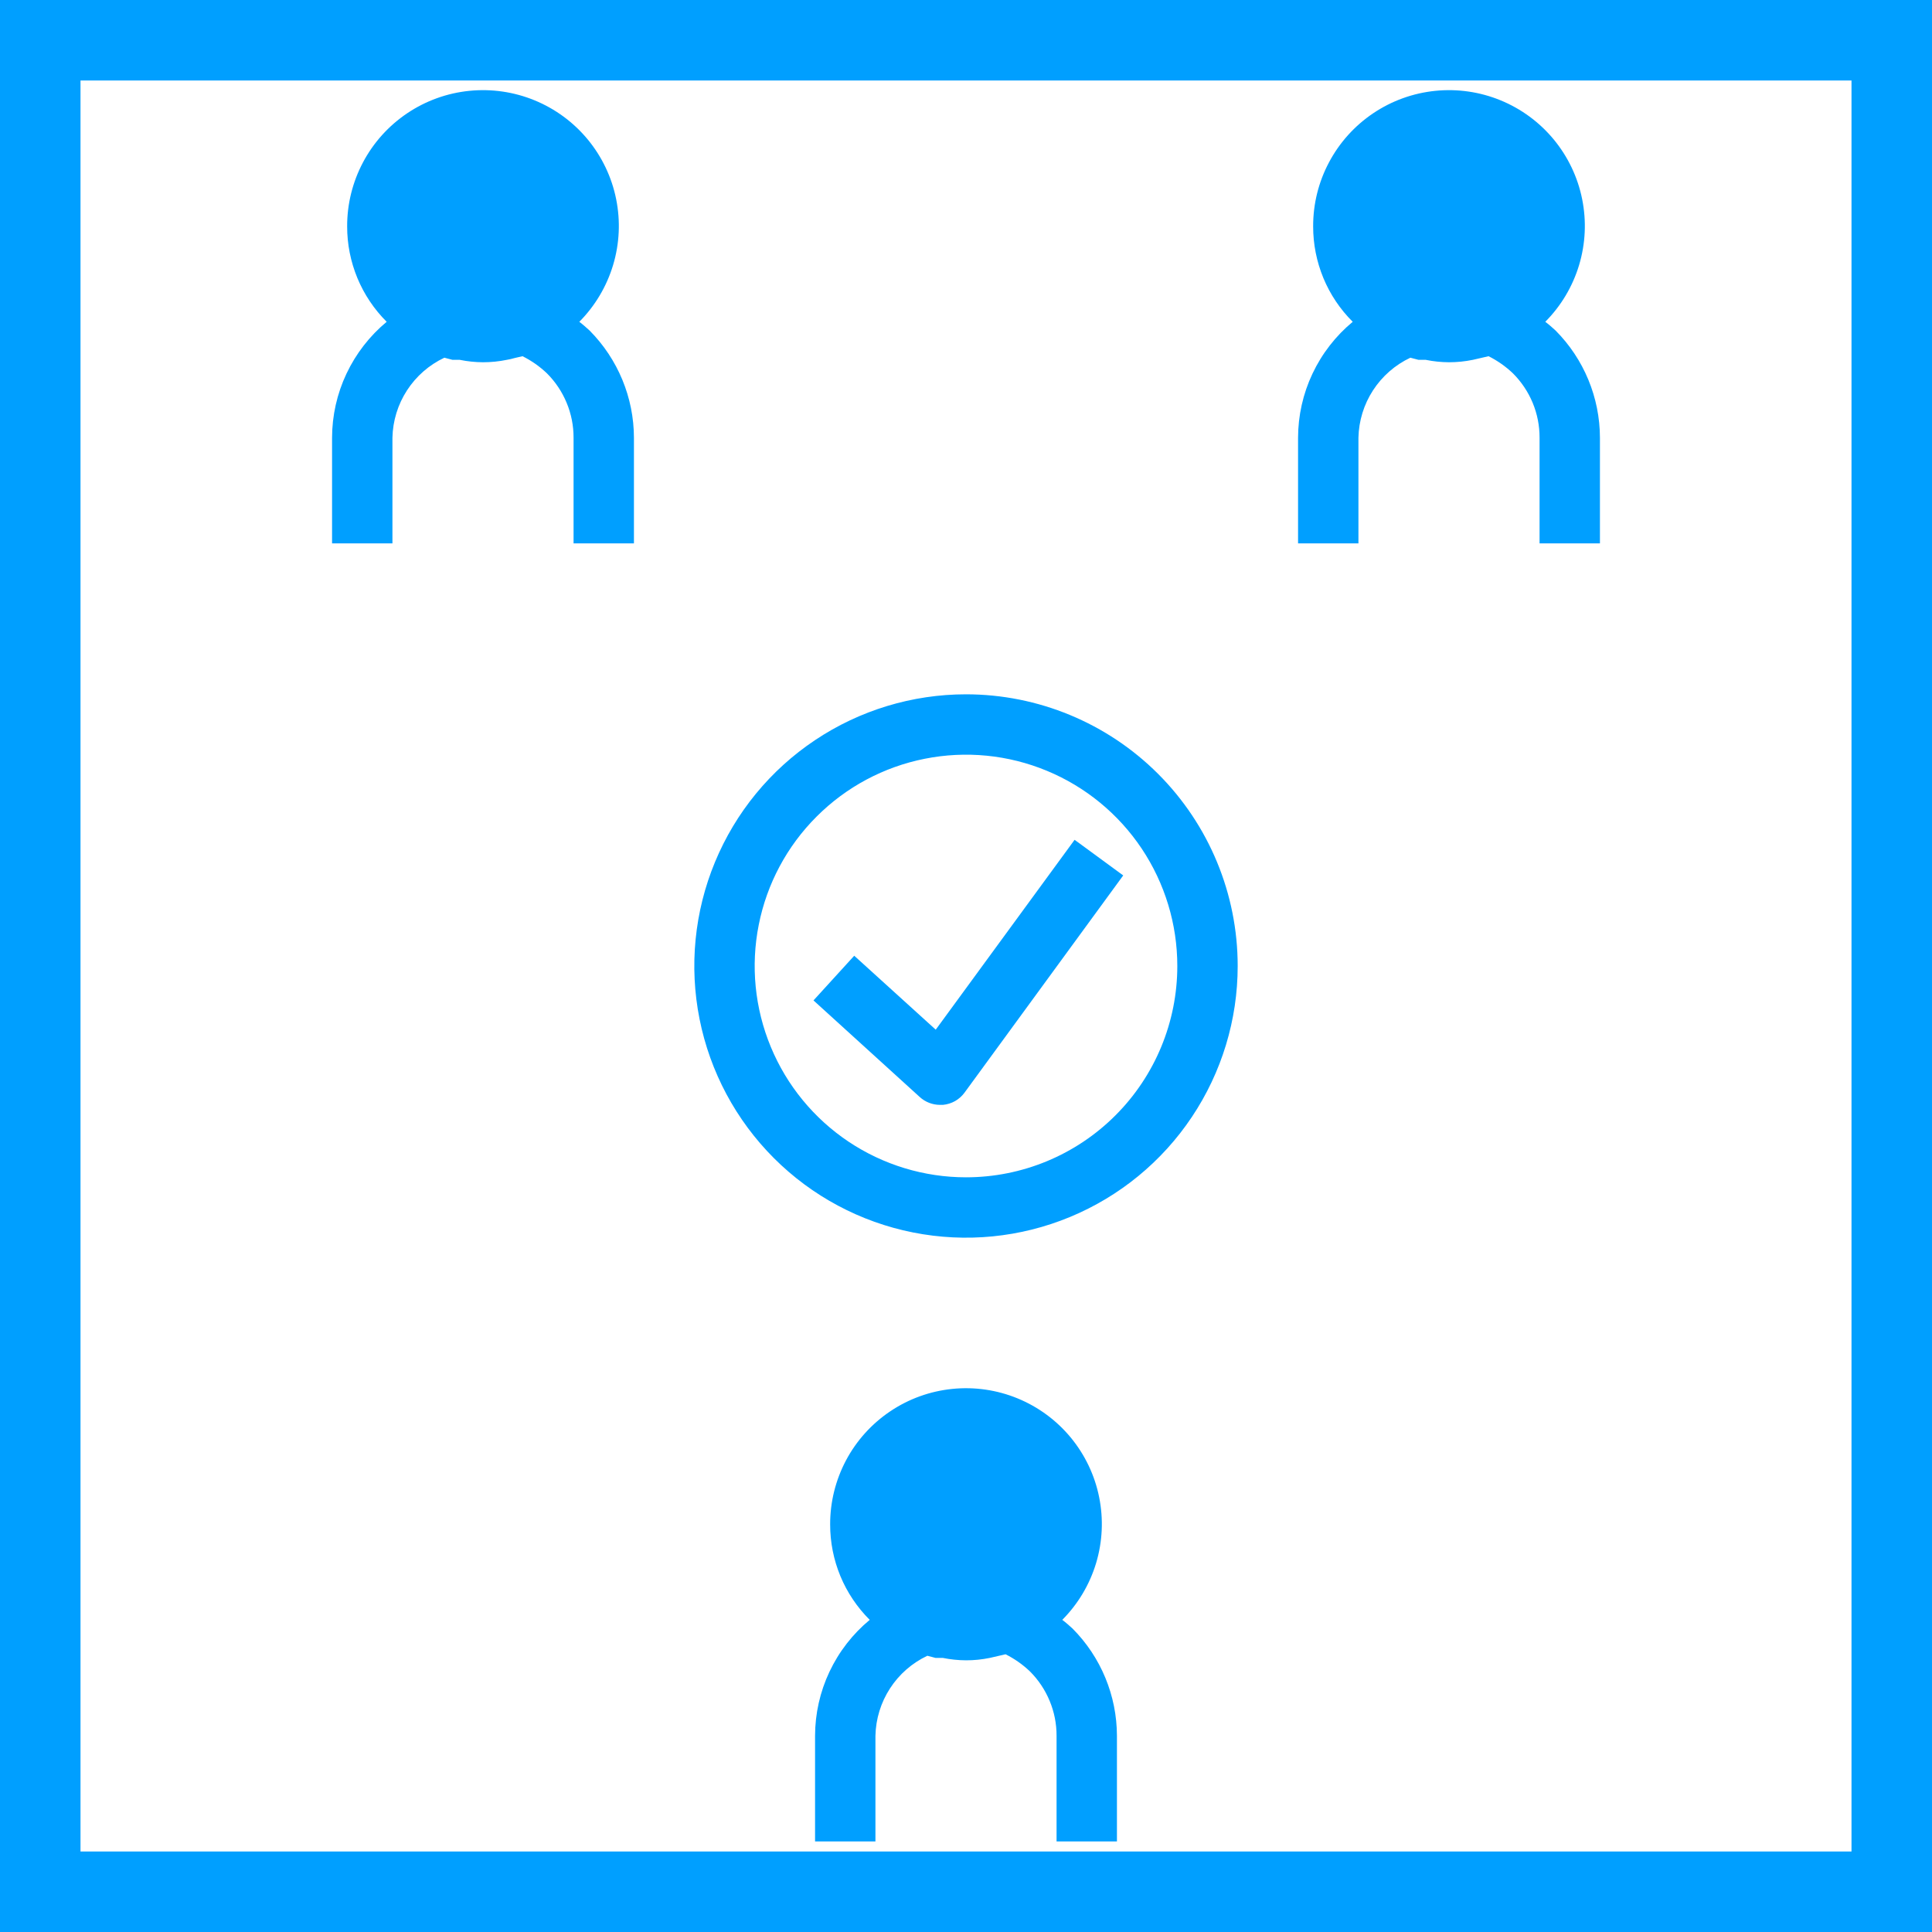
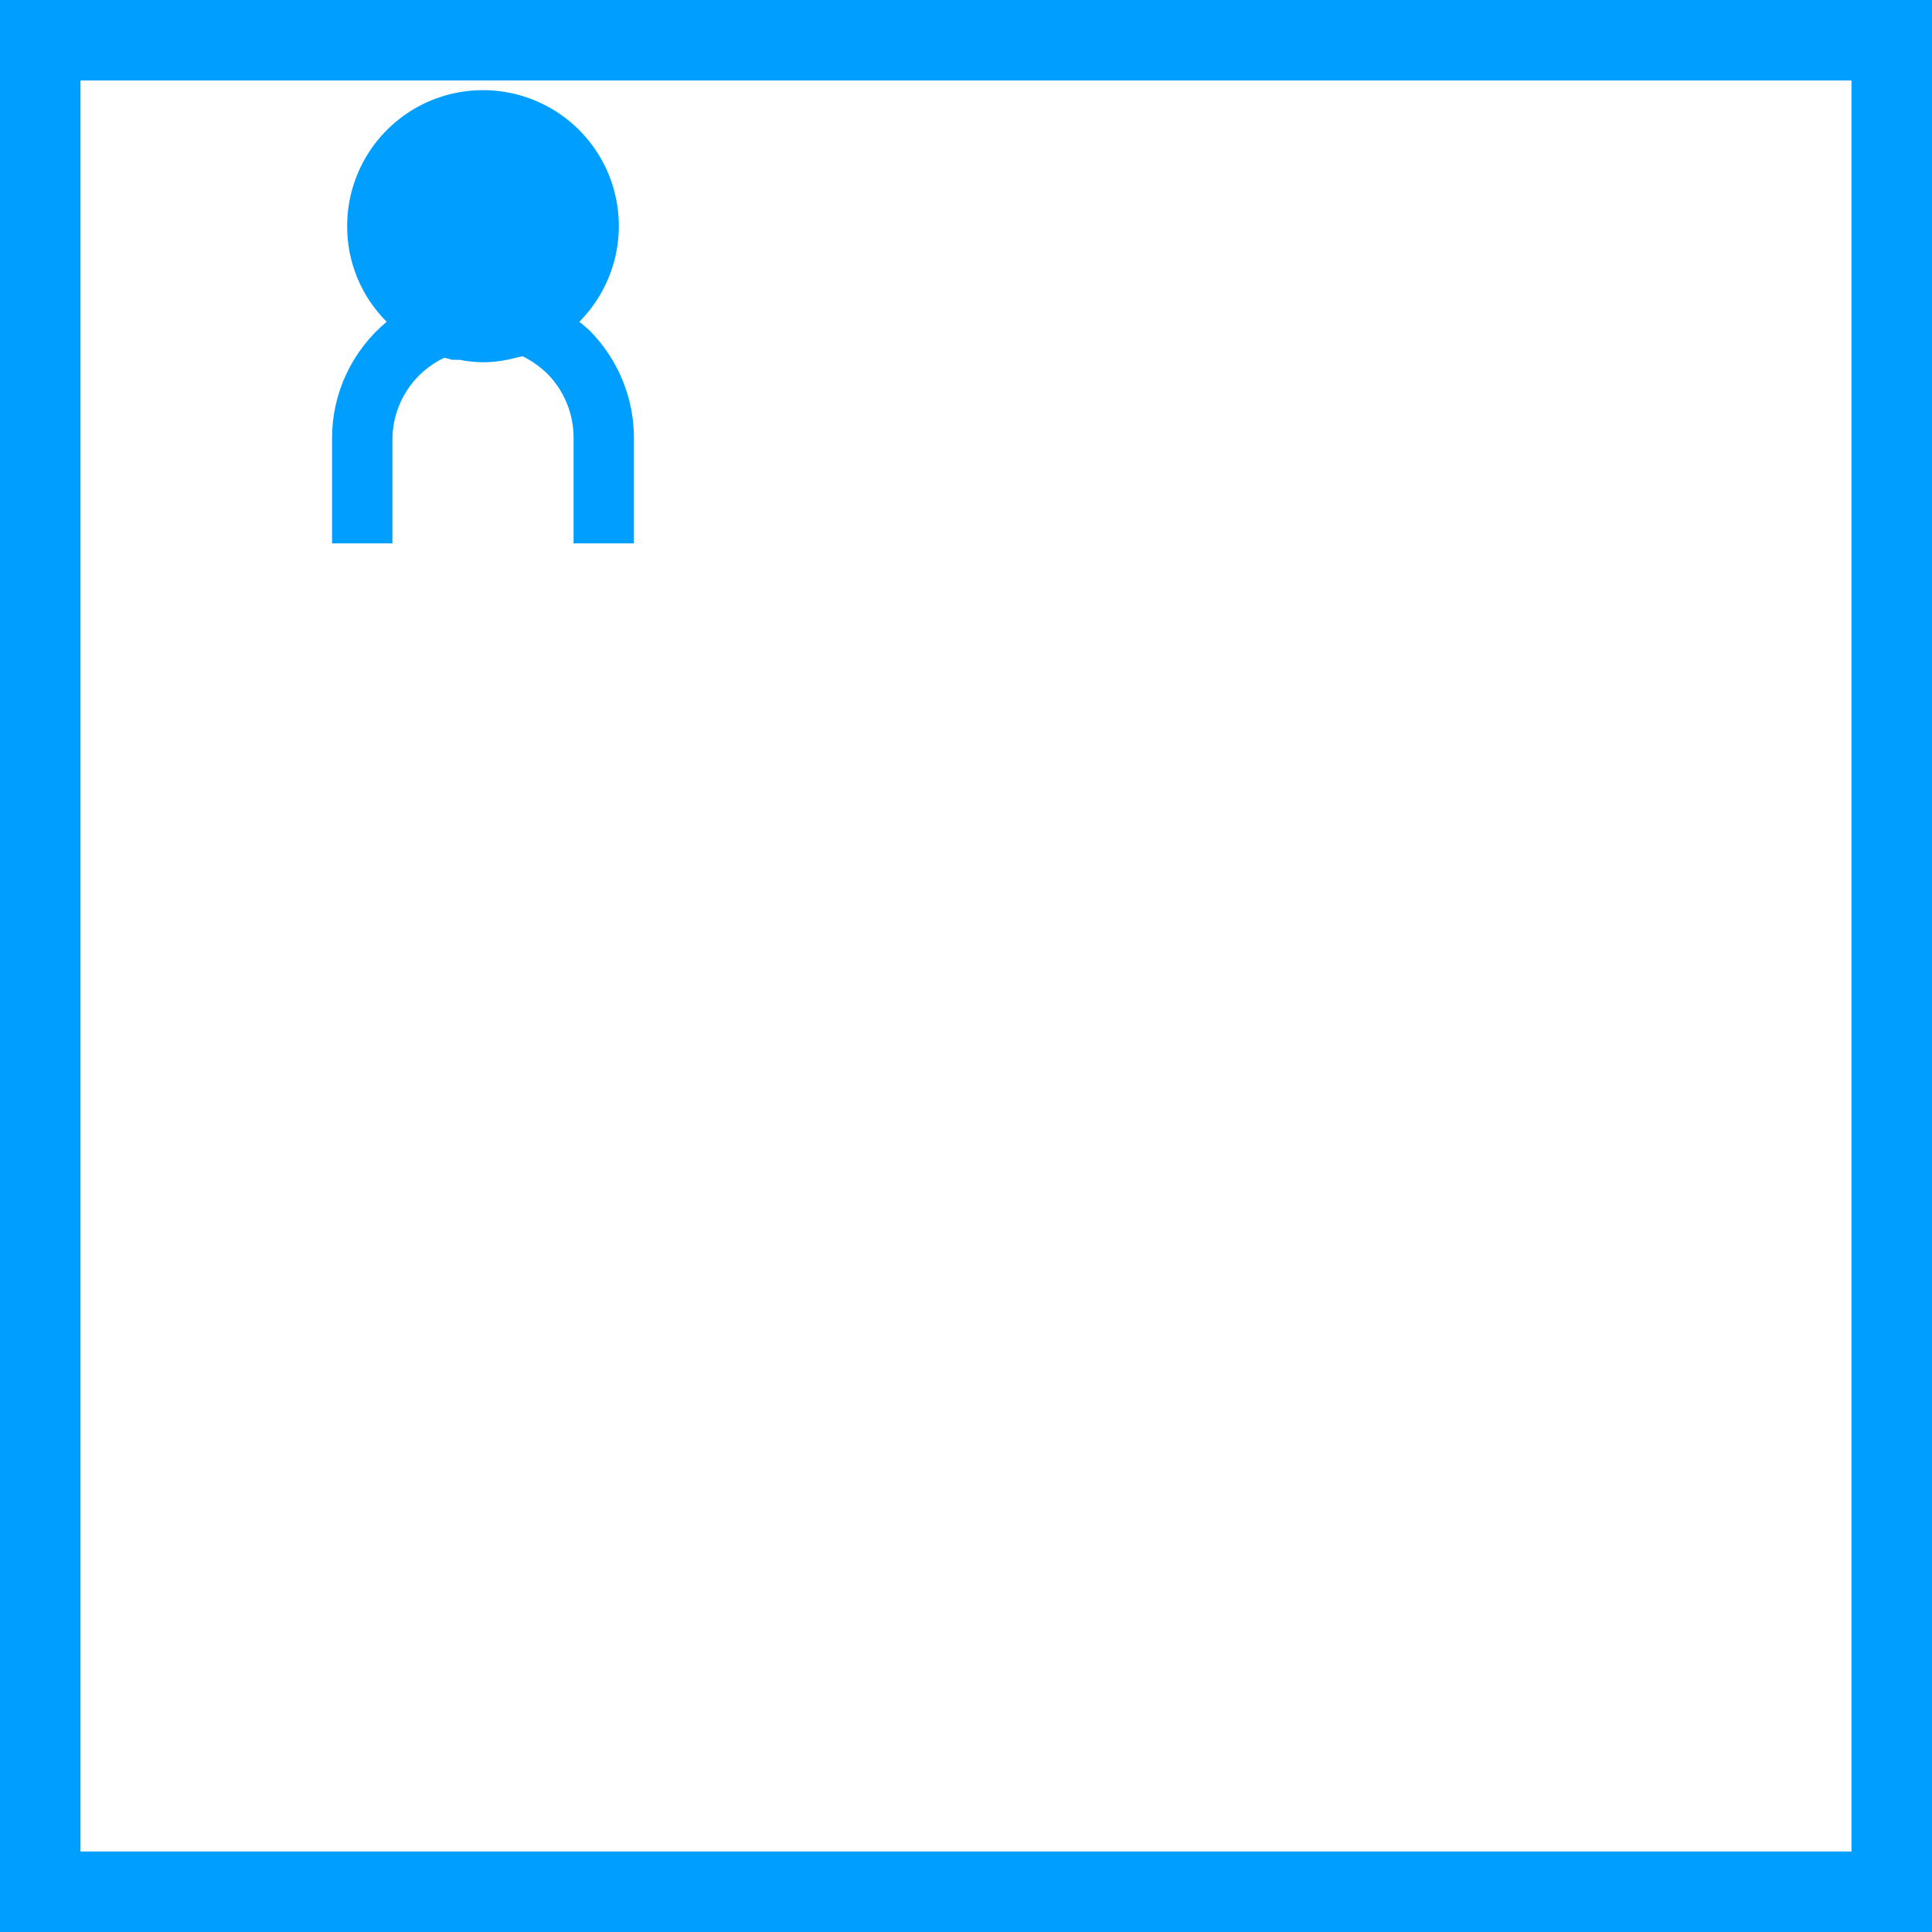
<svg xmlns="http://www.w3.org/2000/svg" width="48" height="48" viewBox="0 0 48 48" fill="none">
  <rect x="1" y="1" width="46" height="46" stroke="#009FFF" stroke-width="2" />
-   <path d="M24 17.25C22.665 17.25 21.36 17.646 20.25 18.388C19.14 19.129 18.275 20.183 17.764 21.417C17.253 22.65 17.119 24.008 17.38 25.317C17.64 26.626 18.283 27.829 19.227 28.773C20.171 29.717 21.374 30.36 22.683 30.62C23.992 30.881 25.35 30.747 26.583 30.236C27.817 29.725 28.871 28.86 29.612 27.75C30.354 26.64 30.75 25.335 30.75 24C30.75 22.21 30.039 20.493 28.773 19.227C27.507 17.961 25.79 17.25 24 17.25ZM24 29.25C22.962 29.25 21.947 28.942 21.083 28.365C20.22 27.788 19.547 26.968 19.15 26.009C18.752 25.05 18.648 23.994 18.851 22.976C19.053 21.957 19.553 21.022 20.288 20.288C21.022 19.553 21.957 19.053 22.976 18.851C23.994 18.648 25.05 18.752 26.009 19.15C26.968 19.547 27.788 20.22 28.365 21.083C28.942 21.947 29.25 22.962 29.25 24C29.25 25.392 28.697 26.728 27.712 27.712C26.728 28.697 25.392 29.25 24 29.25Z" fill="#009FFF" />
-   <path d="M39.75 10.875V13.5H38.25V10.875C38.251 10.578 38.193 10.284 38.08 10.01C37.966 9.736 37.8 9.487 37.59 9.277C37.41 9.105 37.205 8.961 36.983 8.85C36.788 8.895 36.788 8.895 36.593 8.94C36.398 8.98 36.199 9 36 9C35.806 8.999 35.613 8.979 35.422 8.94H35.242L35.04 8.887C34.661 9.066 34.34 9.347 34.112 9.698C33.884 10.049 33.759 10.457 33.75 10.875V13.5H32.25V10.875C32.251 10.325 32.373 9.781 32.608 9.284C32.843 8.786 33.184 8.346 33.608 7.995C33.295 7.684 33.048 7.315 32.879 6.908C32.711 6.501 32.624 6.065 32.625 5.625C32.623 5.07 32.758 4.523 33.019 4.033C33.279 3.542 33.656 3.124 34.117 2.814C34.577 2.504 35.107 2.313 35.66 2.257C36.212 2.201 36.769 2.282 37.283 2.493C37.796 2.704 38.25 3.038 38.603 3.466C38.956 3.894 39.199 4.403 39.308 4.947C39.418 5.491 39.392 6.054 39.232 6.586C39.072 7.117 38.784 7.601 38.392 7.995C38.483 8.062 38.565 8.137 38.648 8.212C39.352 8.92 39.748 9.877 39.75 10.875Z" fill="#009FFF" />
-   <path d="M27.75 43.125V45.75H26.25V43.125C26.251 42.828 26.193 42.534 26.079 42.26C25.966 41.986 25.8 41.737 25.59 41.527C25.41 41.355 25.205 41.211 24.983 41.1C24.788 41.145 24.788 41.145 24.593 41.19C24.398 41.23 24.199 41.251 24 41.25C23.806 41.249 23.613 41.229 23.422 41.19H23.242L23.04 41.137C22.661 41.316 22.34 41.596 22.112 41.948C21.884 42.299 21.759 42.706 21.75 43.125V45.75H20.25V43.125C20.251 42.575 20.373 42.031 20.608 41.534C20.843 41.036 21.184 40.596 21.608 40.245C21.296 39.934 21.048 39.565 20.879 39.158C20.711 38.751 20.624 38.315 20.625 37.875C20.623 37.32 20.759 36.773 21.019 36.282C21.279 35.792 21.656 35.374 22.117 35.064C22.577 34.754 23.107 34.563 23.66 34.507C24.212 34.451 24.769 34.532 25.283 34.743C25.796 34.954 26.25 35.288 26.603 35.716C26.956 36.144 27.199 36.653 27.308 37.197C27.418 37.741 27.392 38.304 27.232 38.836C27.072 39.367 26.784 39.851 26.392 40.245C26.483 40.312 26.565 40.387 26.648 40.462C27.352 41.17 27.748 42.127 27.75 43.125Z" fill="#009FFF" />
  <path d="M15.75 10.875V13.5H14.25V10.875C14.251 10.578 14.193 10.284 14.079 10.01C13.966 9.736 13.8 9.487 13.59 9.277C13.41 9.105 13.205 8.961 12.982 8.85L12.787 8.895C12.723 8.914 12.658 8.929 12.592 8.94C12.398 8.98 12.199 9 12 9C11.806 8.999 11.613 8.979 11.422 8.94H11.242L11.04 8.887C10.661 9.066 10.34 9.347 10.112 9.698C9.884 10.049 9.759 10.457 9.75 10.875V13.5H8.25V10.875C8.251 10.325 8.373 9.781 8.608 9.284C8.843 8.786 9.184 8.346 9.607 7.995C9.295 7.684 9.048 7.315 8.879 6.908C8.711 6.501 8.624 6.065 8.625 5.625C8.623 5.07 8.759 4.523 9.019 4.033C9.279 3.542 9.656 3.124 10.117 2.814C10.577 2.504 11.107 2.313 11.659 2.257C12.212 2.201 12.769 2.282 13.283 2.493C13.796 2.704 14.25 3.038 14.603 3.466C14.956 3.894 15.199 4.403 15.308 4.947C15.418 5.491 15.392 6.054 15.232 6.586C15.072 7.117 14.784 7.601 14.393 7.995C14.482 8.062 14.565 8.137 14.648 8.212C15.351 8.92 15.748 9.877 15.75 10.875Z" fill="#009FFF" />
-   <path d="M23.248 25.582L21.223 23.745L20.211 24.855L22.851 27.255C22.988 27.38 23.168 27.45 23.353 27.45H23.428C23.533 27.44 23.635 27.408 23.727 27.357C23.818 27.305 23.898 27.235 23.961 27.15L27.906 21.75L26.698 20.865L23.248 25.582Z" fill="#009FFF" />
</svg>